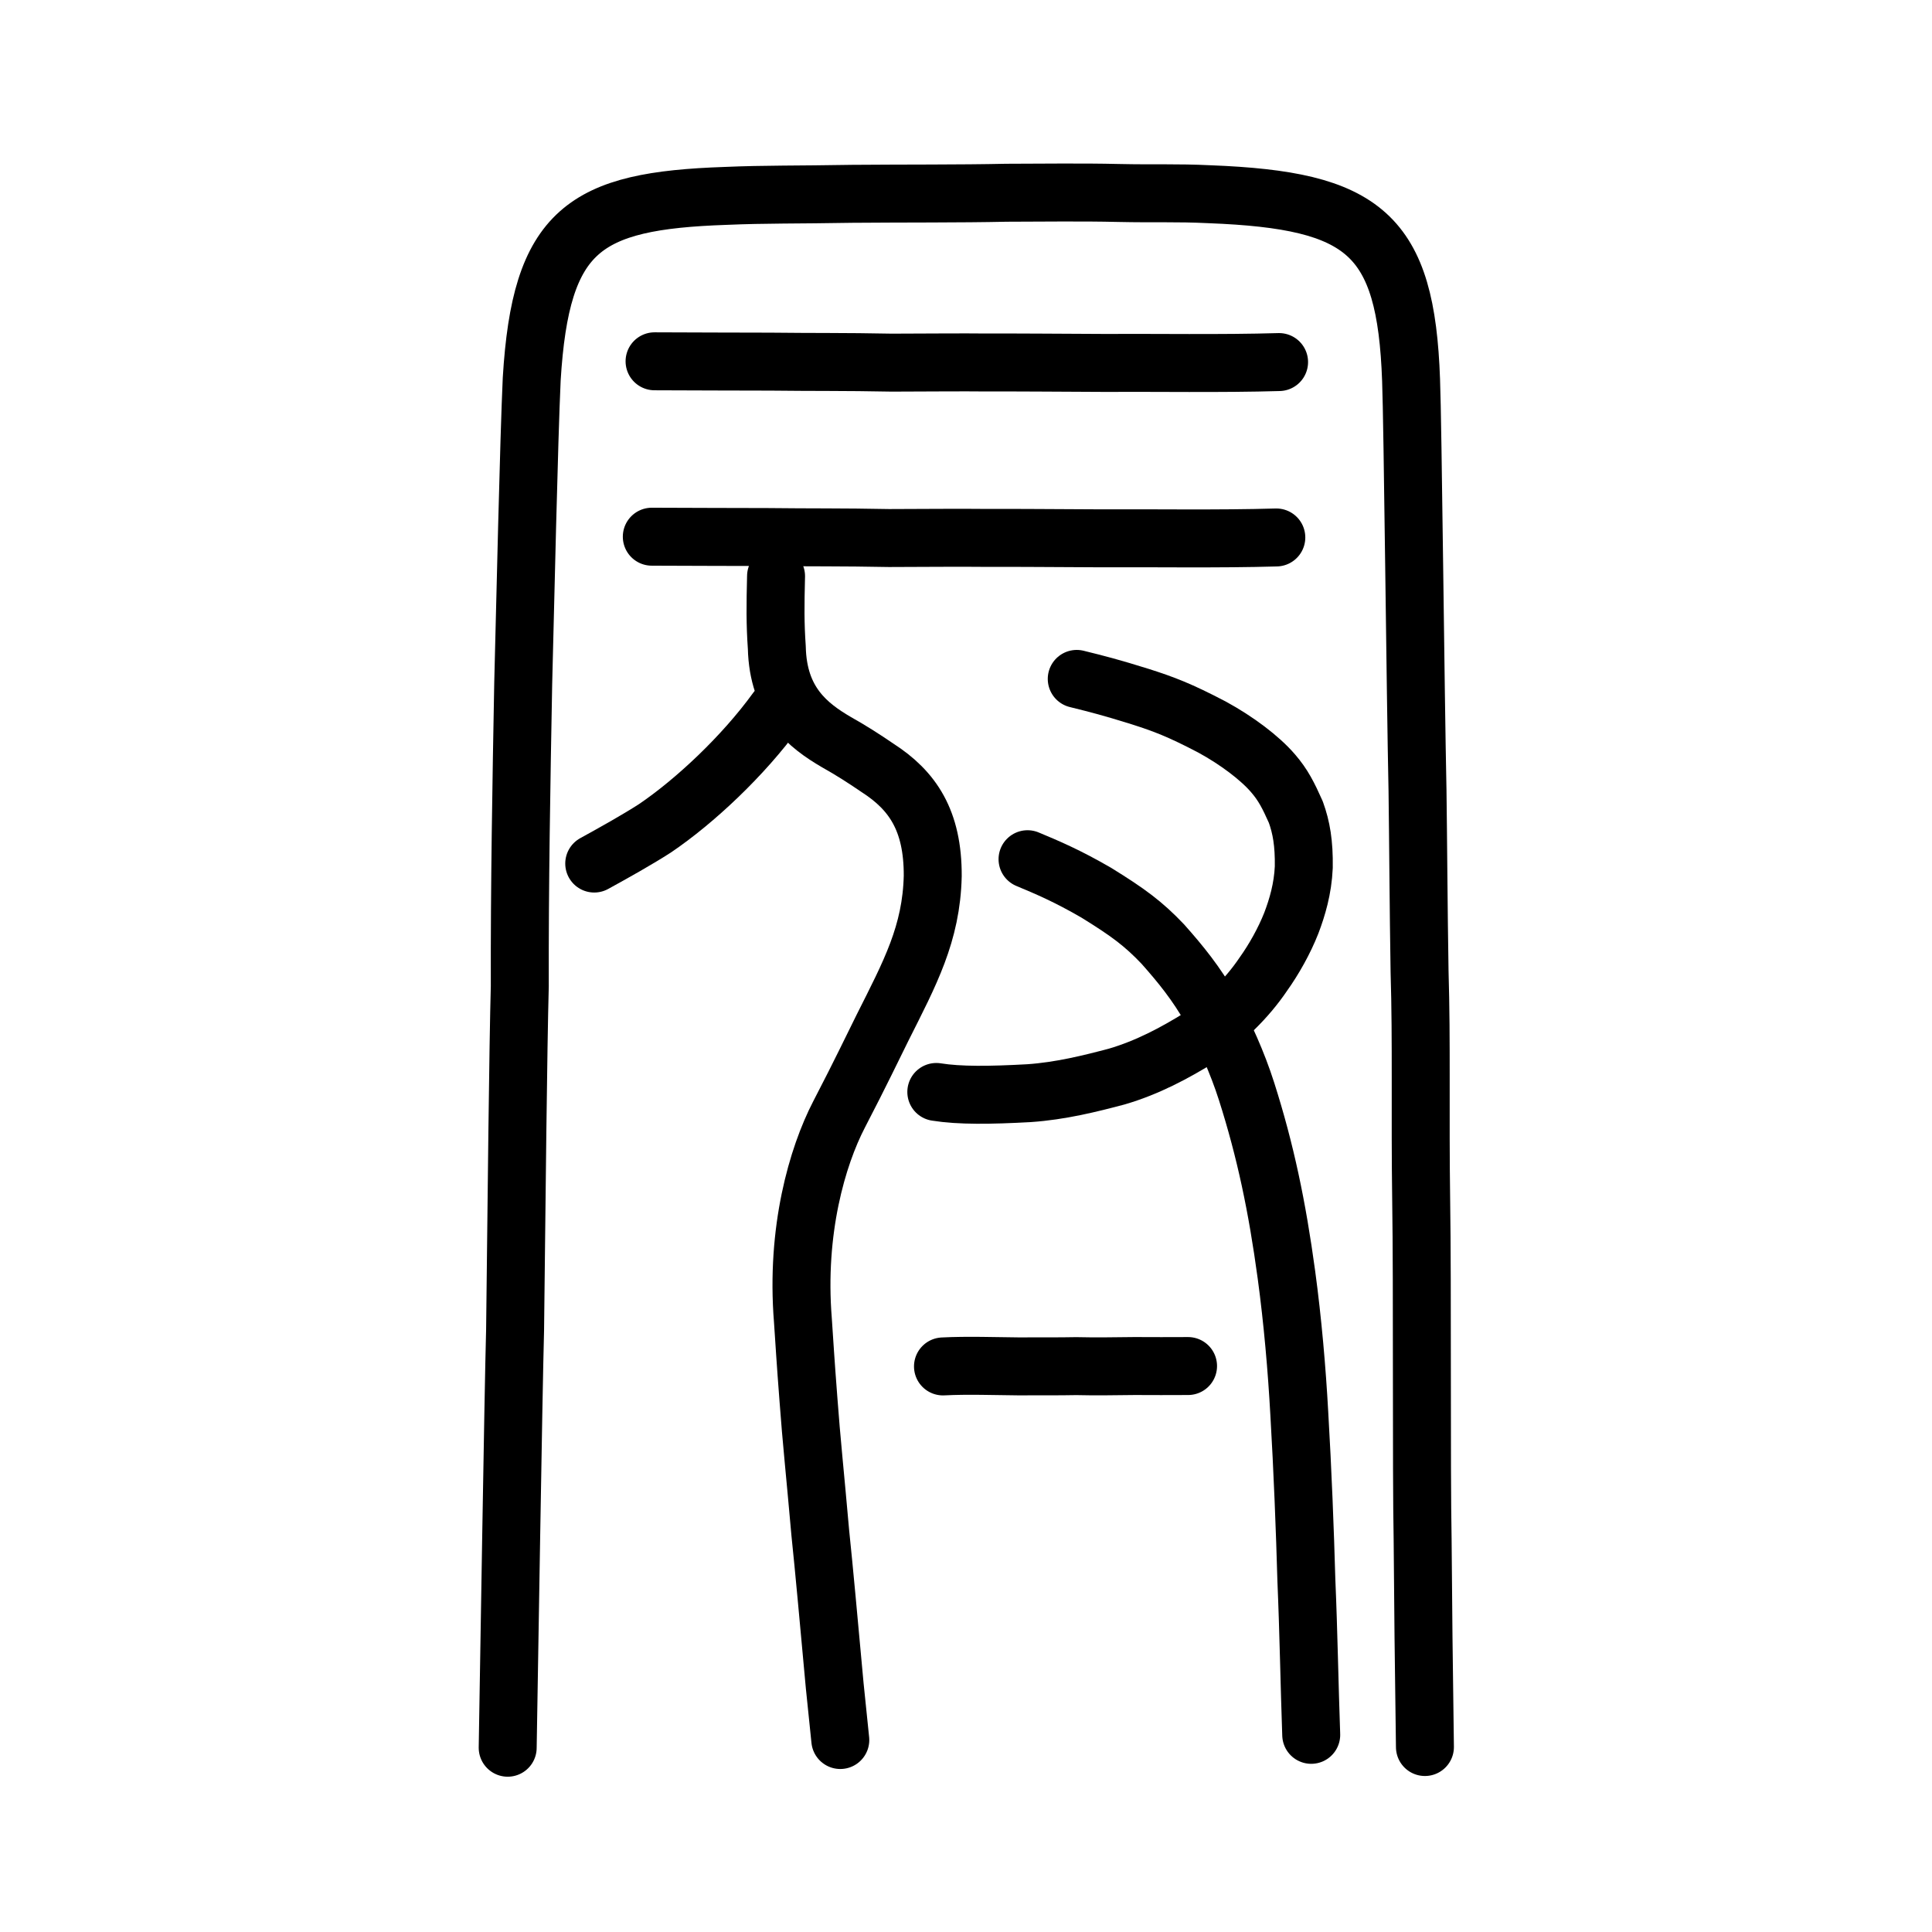
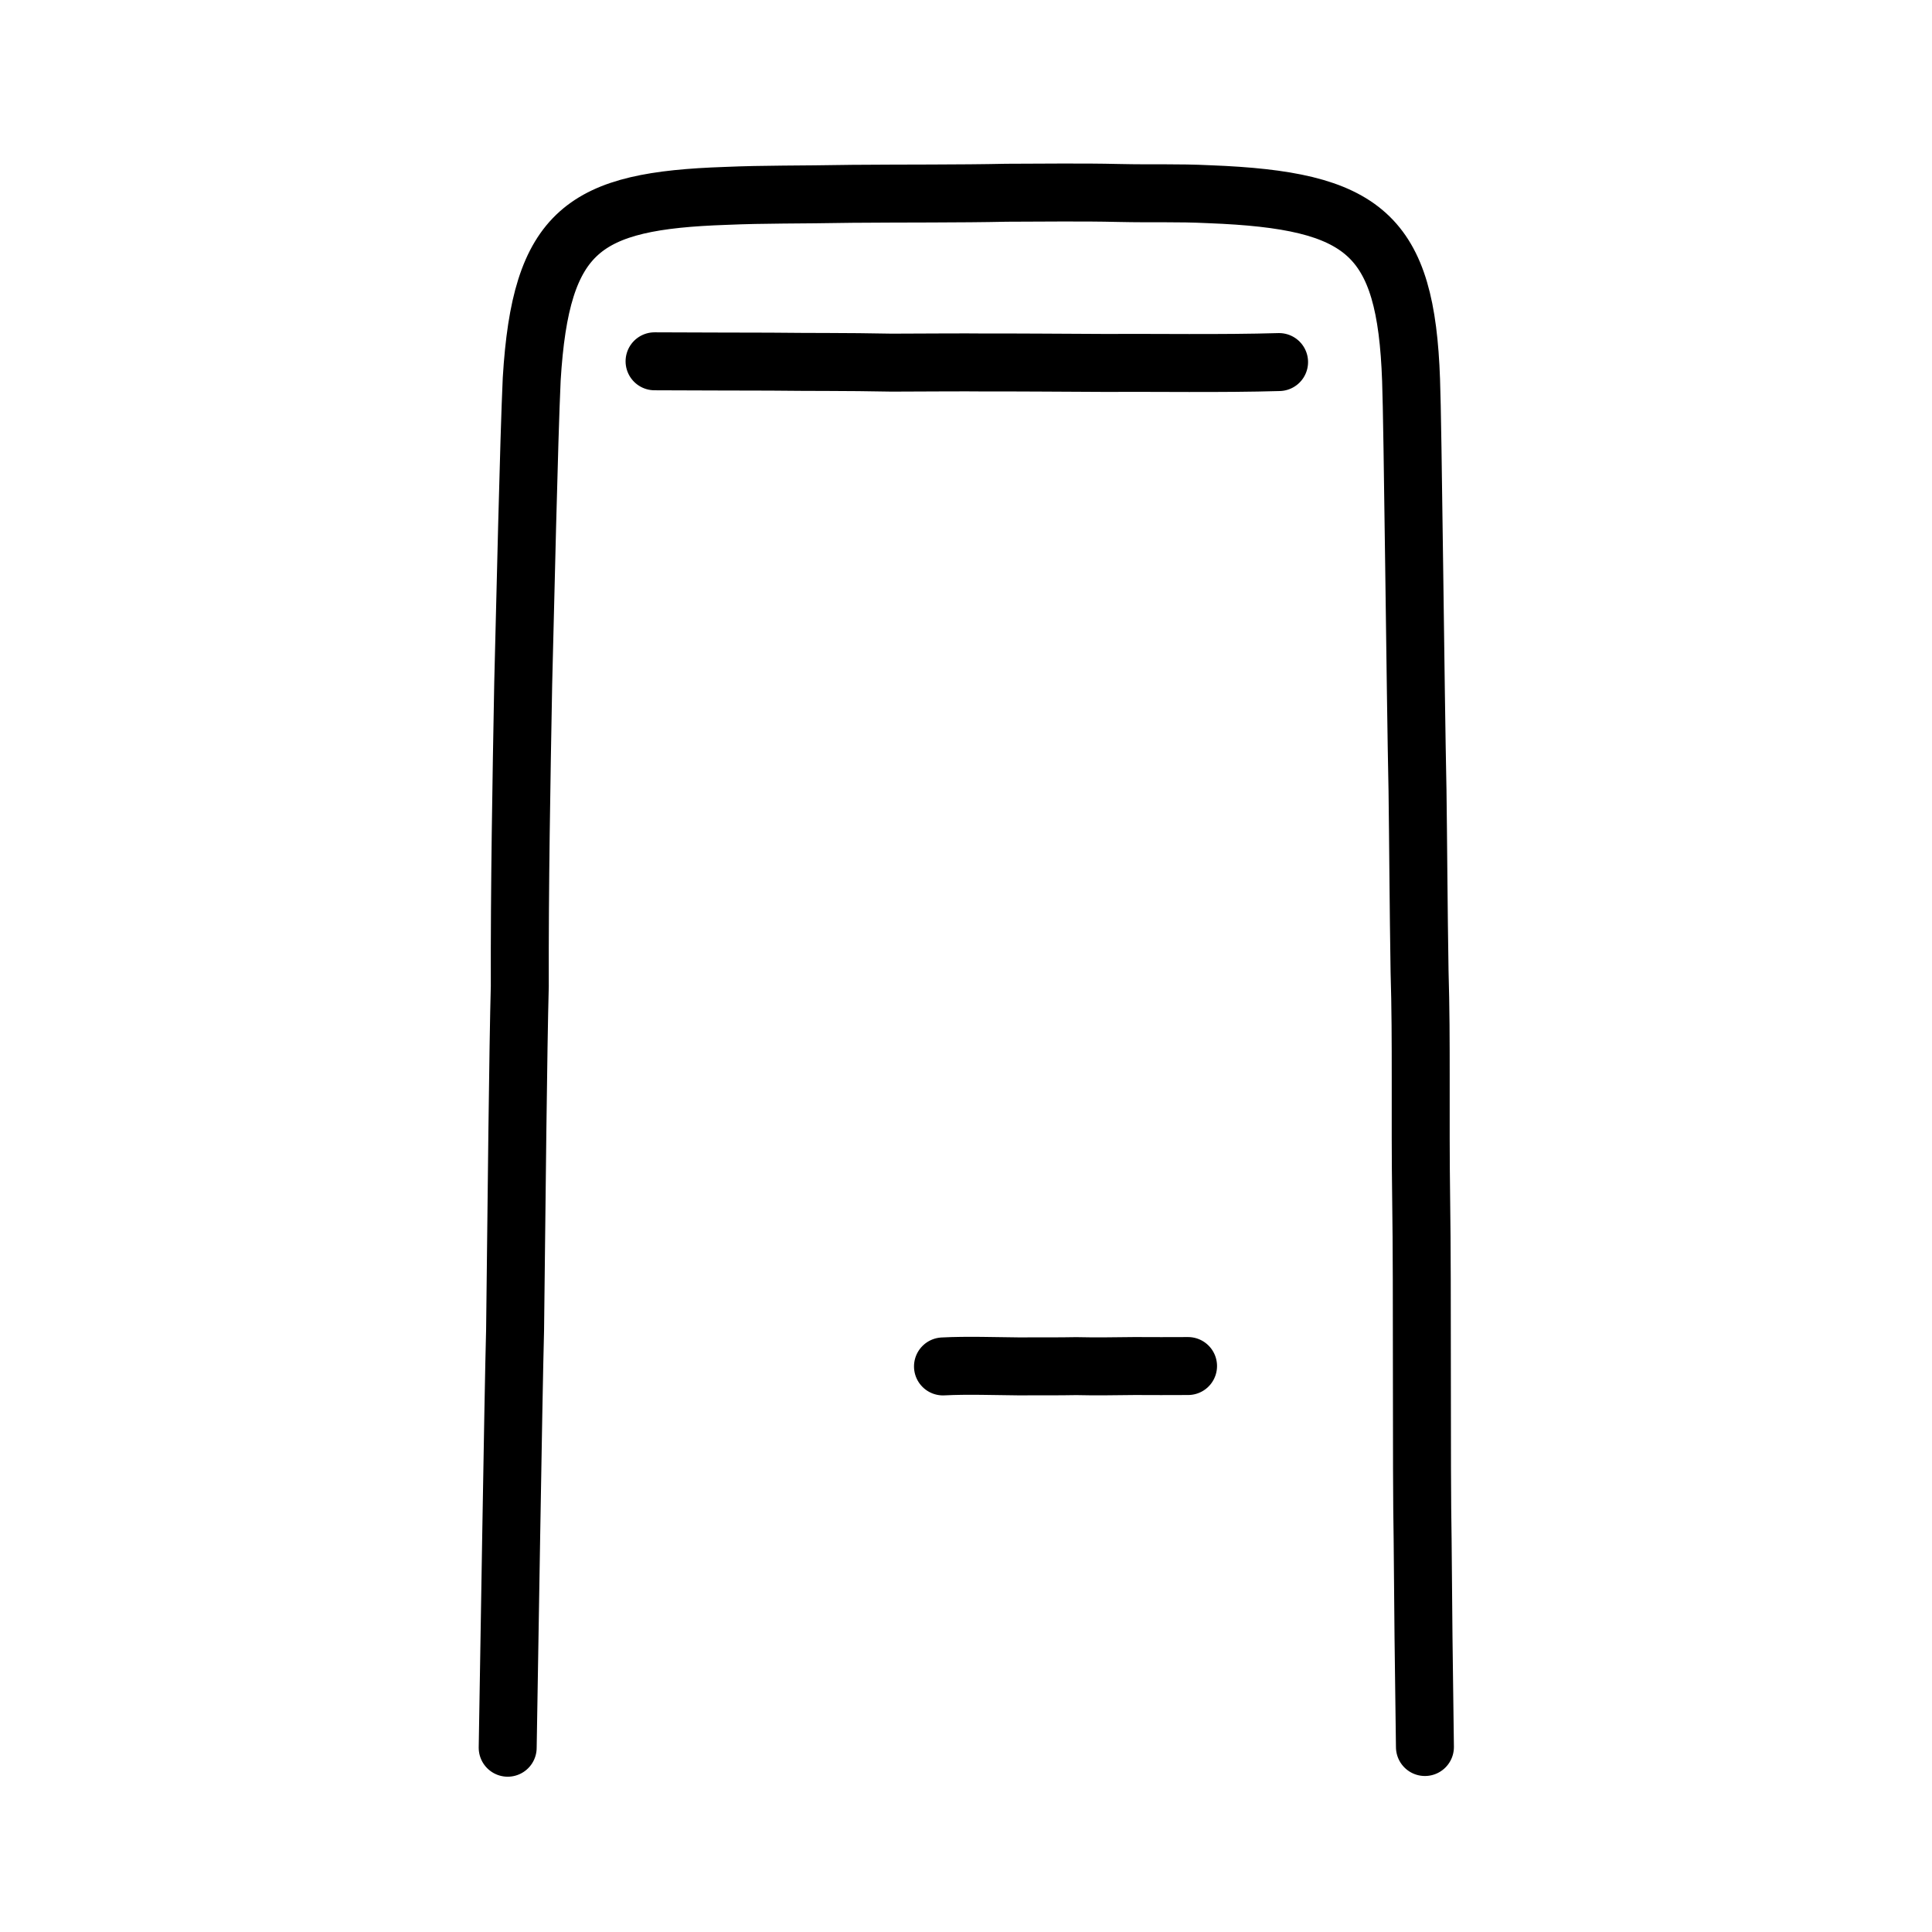
<svg xmlns="http://www.w3.org/2000/svg" xmlns:ns1="http://www.inkscape.org/namespaces/inkscape" xmlns:ns2="http://sodipodi.sourceforge.net/DTD/sodipodi-0.dtd" width="200px" height="200px" viewBox="0 0 200 200" version="1.1" id="SVGRoot" ns1:version="0.92.3 (2405546, 2018-03-11)" ns2:docname="51a0ss.svg">
  <ns2:namedview id="base" pagecolor="#ffffff" bordercolor="#666666" borderopacity="1.0" ns1:pageopacity="0.0" ns1:pageshadow="2" ns1:zoom="1" ns1:cx="289.60828" ns1:cy="98.343291" ns1:document-units="px" ns1:current-layer="layer1" showgrid="true" ns1:window-width="1122" ns1:window-height="921" ns1:window-x="622" ns1:window-y="35" ns1:window-maximized="0" ns1:snap-global="false" ns1:measure-start="0,0" ns1:measure-end="0,0">
    <ns1:grid type="xygrid" id="grid7349" />
  </ns2:namedview>
  <defs id="defs6787" />
  <g id="layer1" ns1:groupmode="layer" ns1:label="レイヤー 1">
    <path style="fill:none;stroke:#000000;stroke-width:6;stroke-linecap:round;stroke-linejoin:round;stroke-miterlimit:4;stroke-dasharray:none;stroke-opacity:1" d="m 52.556,180.924 c 0.132,-7.457 0.578,-36.437 0.766,-43.244 0.152,-13.462 0.316,-29.419 0.487,-35.587 -0.027,-10.406 0.165,-21.169 0.353,-31.31 0.215,-8.368 0.584,-25.11 0.881,-31.538 0.938,-15.507 5.415,-18.466 20.072,-18.966 4.123,-0.178 7.371,-0.113 13.09,-0.215 5.298,-0.046 11.152,-0.006 15.987,-0.111 3.499,-0.004 7.801,-0.068 11.581,0.023 3.99,0.085 5.9,-0.039 9.48,0.132 15.994,0.622 20.291,4.088 20.822,19.246 0.177,4.388 0.453,32.543 0.666,42.47 0.068,4.853 0.105,12.283 0.213,18.761 0.223,7.307 0.037,14.535 0.169,23.915 0.13,8.172 0.01,27.855 0.147,34.815 0.041,6.143 0.125,13.695 0.239,21.536" id="path4566" ns1:connector-curvature="0" ns2:nodetypes="cccccccccccccccc" />
    <path style="fill:none;stroke:#000000;stroke-width:6;stroke-linecap:round;stroke-linejoin:round;stroke-miterlimit:4;stroke-dasharray:none;stroke-opacity:1" d="m 67.76,37.402 c 3.998,0.028 8.817,0.018 12.015,0.035 4.338,0.053 7.628,0.006 12.537,0.103 3.525,-0.008 7.38,-0.045 9.839,-0.015 2.81,-0.015 7.623,0.026 11.996,0.044 5.378,-0.031 12.351,0.087 18.263,-0.088" id="path4568-3-3" ns1:connector-curvature="0" ns2:nodetypes="cccccc" />
-     <path style="fill:none;stroke:#000000;stroke-width:6;stroke-linecap:round;stroke-linejoin:round;stroke-miterlimit:4;stroke-dasharray:none;stroke-opacity:1" d="m 67.474,55.559 c 3.998,0.028 8.817,0.018 12.015,0.035 4.338,0.053 7.628,0.006 12.537,0.103 3.525,-0.008 7.38,-0.045 9.839,-0.015 2.81,-0.015 7.623,0.026 11.996,0.044 5.378,-0.031 12.351,0.087 18.263,-0.088" id="path4568-3-3-9" ns1:connector-curvature="0" ns2:nodetypes="cccccc" />
    <path style="fill:none;stroke:#000000;stroke-width:6;stroke-linecap:round;stroke-linejoin:round;stroke-miterlimit:4;stroke-dasharray:none;stroke-opacity:1" d="m 122.987,141.412 c -1.917,0.02 -3.65,2.2e-4 -5.516,-5.3e-4 -2.102,0.016 -3.864,0.063 -6.061,0.009 -1.907,0.043 -4.121,0.005 -5.742,0.03 -2.672,-0.023 -5.54,-0.13 -8.051,0.002" id="path4568-6" ns1:connector-curvature="0" ns2:nodetypes="ccccc" />
-     <path style="opacity:1;vector-effect:none;fill:none;fill-opacity:1;stroke:#000000;stroke-width:6;stroke-linecap:round;stroke-linejoin:round;stroke-miterlimit:4;stroke-dasharray:none;stroke-dashoffset:0;stroke-opacity:1" d="m 111.464,70.28 c 2.26,0.559 3.497,0.875 6.571,1.832 2.471,0.791 4.061,1.387 7.441,3.156 2.555,1.394 4.945,3.194 6.309,4.783 1.063,1.23 1.593,2.308 2.354,4.007 0.58,1.597 0.865,3.251 0.828,5.707 -0.097,2.243 -0.681,4.191 -1.292,5.795 -0.729,1.854 -1.816,3.772 -2.885,5.27 -1.775,2.628 -4.028,4.735 -6.551,6.542 -2.636,1.636 -5.456,3.142 -8.616,4.068 -2.755,0.733 -5.842,1.502 -9.105,1.725 -4.001,0.22 -7.179,0.262 -9.592,-0.125" id="path824-6" ns1:connector-curvature="0" ns2:nodetypes="cccccccccccc" />
-     <path style="opacity:1;vector-effect:none;fill:none;fill-opacity:1;stroke:#000000;stroke-width:6;stroke-linecap:round;stroke-linejoin:round;stroke-miterlimit:4;stroke-dasharray:none;stroke-dashoffset:0;stroke-opacity:1" d="m 106.37,88.945 c 2.01,0.838 4.092,1.714 7.12,3.471 3.282,2.026 4.883,3.209 6.885,5.317 1.855,2.091 3.455,4.047 5.013,6.792 1.375,2.555 2.696,5.44 3.659,8.465 1.951,6.124 3.165,11.906 4.124,18.976 0.645,4.755 1.082,9.804 1.331,14.354 0.341,5.756 0.595,12.264 0.733,17.255 0.234,5.452 0.316,10.836 0.502,16.015" id="path828-4" ns1:connector-curvature="0" ns2:nodetypes="ccccccccc" />
-     <path style="opacity:1;vector-effect:none;fill:none;fill-opacity:1;stroke:#000000;stroke-width:6;stroke-linecap:round;stroke-linejoin:round;stroke-miterlimit:4;stroke-dasharray:none;stroke-dashoffset:0;stroke-opacity:1" d="m 80.337,59.643 c -0.075,3.066 -0.095,4.861 0.079,7.4 0.13,5.635 3.211,8.058 6.177,9.786 1.481,0.831 2.775,1.655 4.262,2.67 3.599,2.321 5.728,5.408 5.702,11.192 -0.139,5.966 -2.365,10.061 -5.189,15.682 -1.159,2.323 -2.142,4.433 -4.518,9.014 -2.242,4.336 -4.482,11.977 -3.734,21.282 0.156,2.307 0.261,4.116 0.577,8.224 0.304,4.182 0.684,7.648 1.225,13.802 0.389,3.702 0.886,9.2 1.492,15.808 0.181,1.837 0.37,3.666 0.578,5.623" id="path854" ns1:connector-curvature="0" ns2:nodetypes="cccccccccccc" />
-     <path style="opacity:1;vector-effect:none;fill:none;fill-opacity:1;stroke:#000000;stroke-width:6;stroke-linecap:round;stroke-linejoin:round;stroke-miterlimit:4;stroke-dasharray:none;stroke-dashoffset:0;stroke-opacity:1" d="m 80.373,73.513 c -3.423,4.726 -8.433,9.427 -12.567,12.229 -1.749,1.128 -4.249,2.534 -6.292,3.652" id="path6087-3-5" ns1:connector-curvature="0" />
  </g>
</svg>